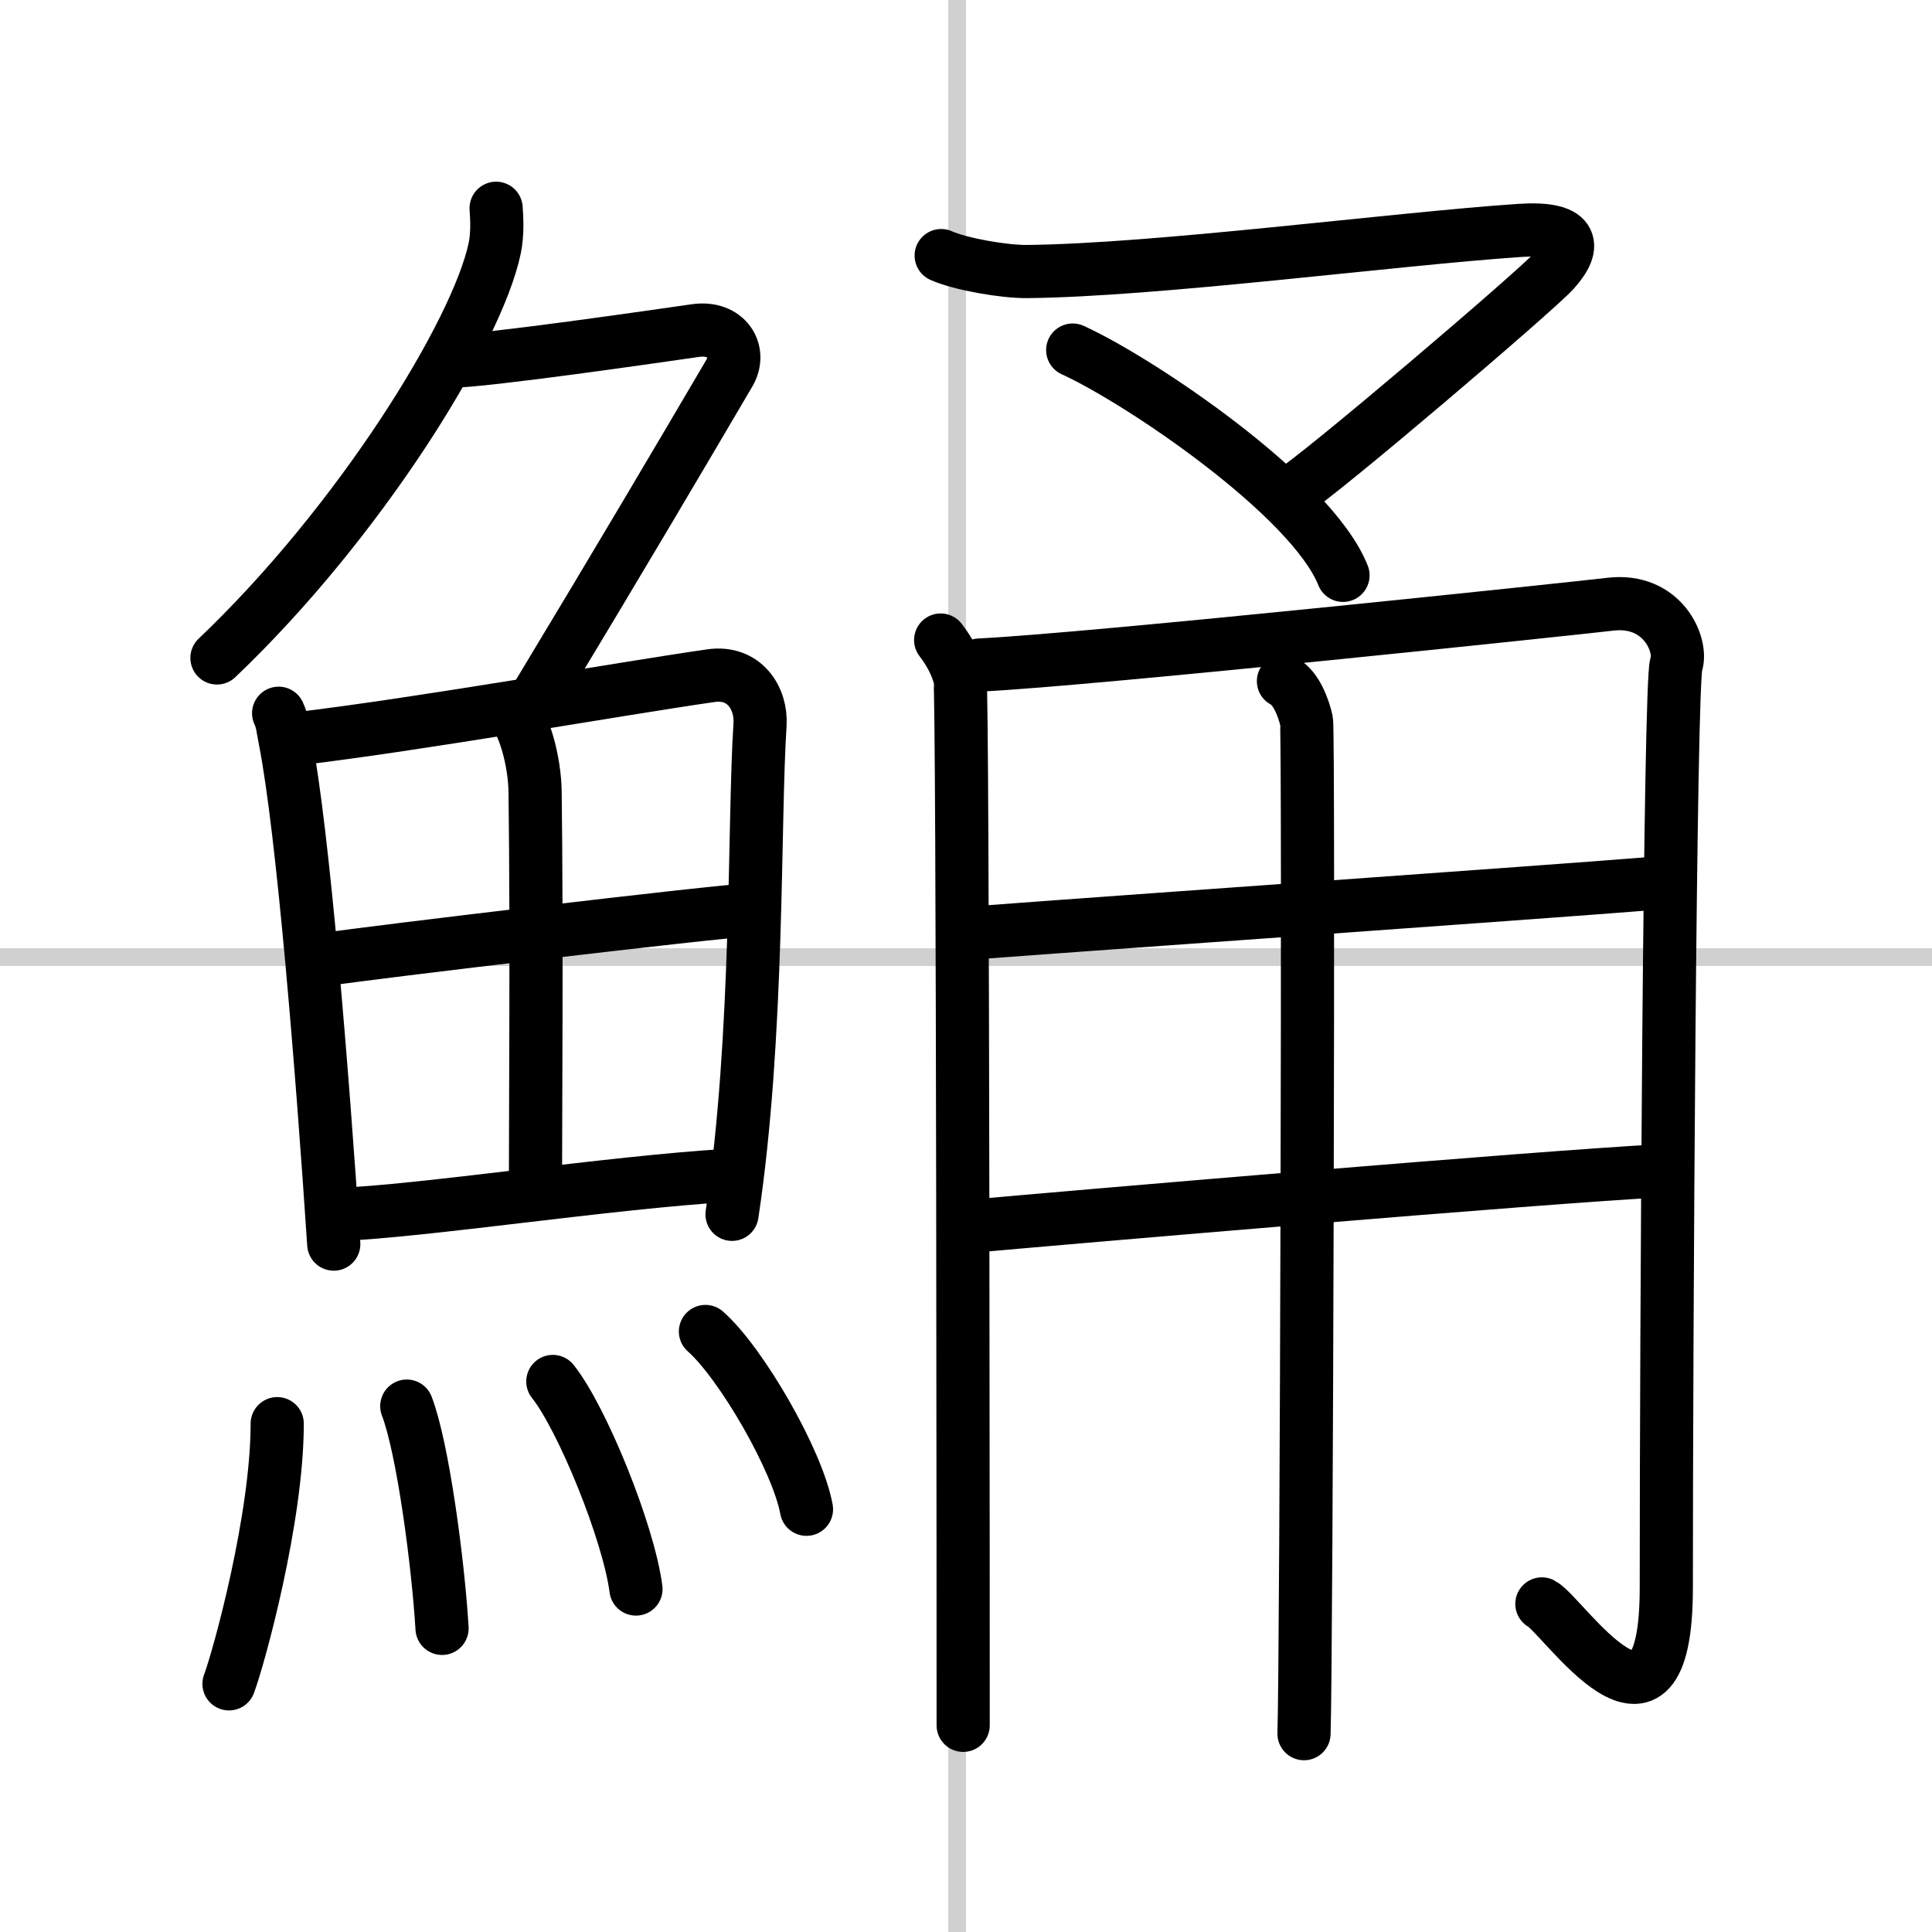
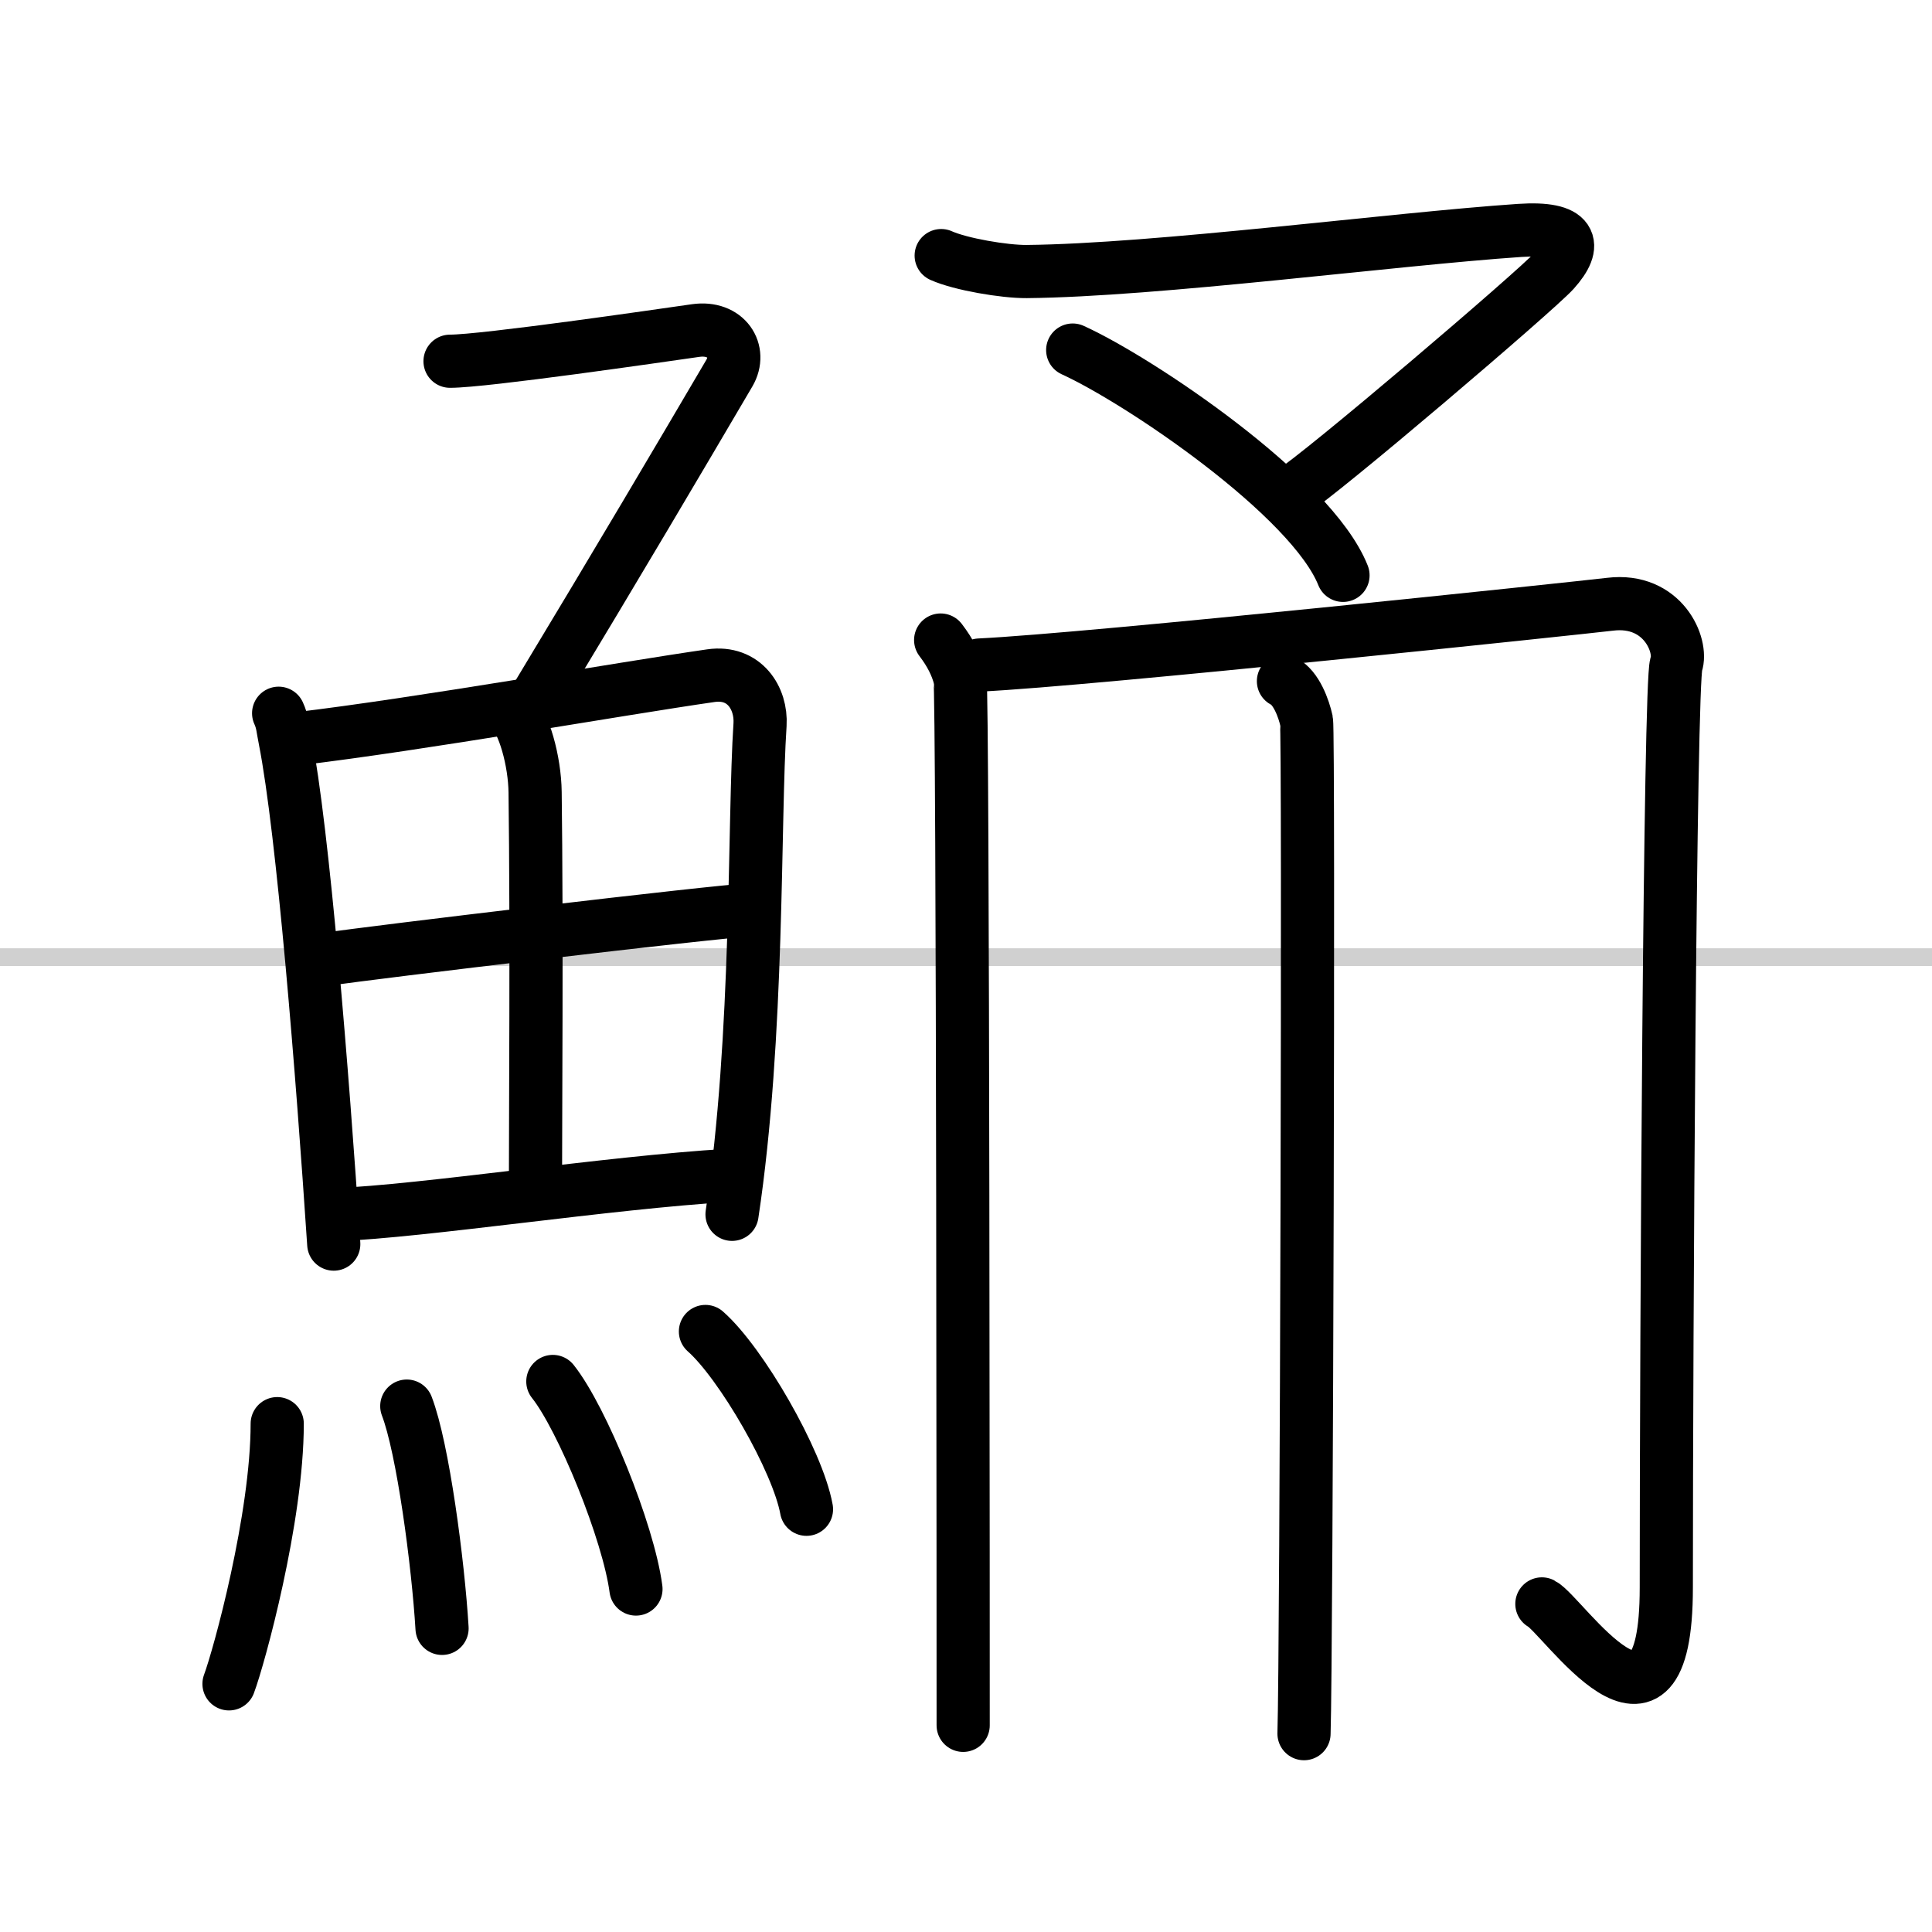
<svg xmlns="http://www.w3.org/2000/svg" width="400" height="400" viewBox="0 0 109 109">
  <rect x="0" y="0" width="109" height="109" fill="#808080" stroke="none" />
  <g fill="none" stroke="#000" stroke-linecap="round" stroke-linejoin="round" stroke-width="3">
    <rect width="100%" height="100%" fill="#fff" stroke="#fff" />
-     <line x1="54" x2="54" y2="109" stroke="#d0d0d0" stroke-width="1" />
    <line x2="109" y1="54" y2="54" stroke="#d0d0d0" stroke-width="1" />
-     <path d="m27.99 11.75c0.04 0.56 0.09 1.45-0.08 2.26-1 4.76-7.66 15.49-15.67 23.11" />
    <path d="m25.39 20.38c1.93 0 11.82-1.44 13.85-1.73 1.74-0.25 2.63 1.17 1.91 2.4-3.05 5.19-5.98 10.16-10.95 18.4" />
    <path d="m15.72 40.24c0.23 0.5 0.23 0.85 0.36 1.48 1.02 5.18 2.11 18.81 2.75 28.47" />
    <path d="m16.78 41.68c6.91-0.82 18.18-2.82 23.33-3.56 1.89-0.27 2.86 1.28 2.77 2.76-0.36 5.41-0.06 17.57-1.58 27.63" />
    <path d="m28.79 39.99c0.78 0.74 1.38 2.97 1.4 4.71 0.1 7.69 0.02 18.56 0.02 22.37" />
    <path d="m18.5 54.11c2.25-0.35 22.01-2.71 23.87-2.78" />
    <path d="m18.92 68.53c4.97-0.19 15.35-1.81 22.21-2.22" />
    <path d="m15.64 80.32c0 5.32-2.15 13.16-2.72 14.68" />
    <path d="m22.95 79.33c0.91 2.36 1.77 8.87 1.99 12.54" />
    <path d="m31.19 77.94c1.65 2.07 4.27 8.5 4.69 11.71" />
    <path d="m39.8 75.12c2.01 1.77 5.2 7.28 5.7 10.03" />
    <path d="m53.1 14.42c1.09 0.49 3.57 0.91 4.82 0.9 7.33-0.07 20.63-1.83 27.82-2.32 2.99-0.2 3.28 0.79 1.93 2.29-1.02 1.13-13.21 11.53-14.84 12.51" />
    <path d="M60.52,19.75C64.28,21.46,74,28,75.77,32.46" />
    <path d="m53.07 36.11c0.55 0.72 0.91 1.43 1.09 2.15s0.18 57.47 0.18 59.08" />
    <path d="m55.26 37.52c6.28-0.3 33.91-3.23 35.58-3.43 2.98-0.36 4.1 2.33 3.73 3.4-0.36 1.03-0.56 37.58-0.56 52.08 0 10.48-5.83 1.54-7.02 0.92" />
-     <path d="m55.26 52.61c8.31-0.63 31.29-2.23 38-2.77" />
-     <path d="m54.49 69.21c5.96-0.54 32.39-2.8 39.29-3.16" />
    <path d="m72.41 38.43c0.72 0.35 1.15 1.55 1.3 2.24 0.14 0.69 0 52.83-0.14 57.14" />
  </g>
</svg>